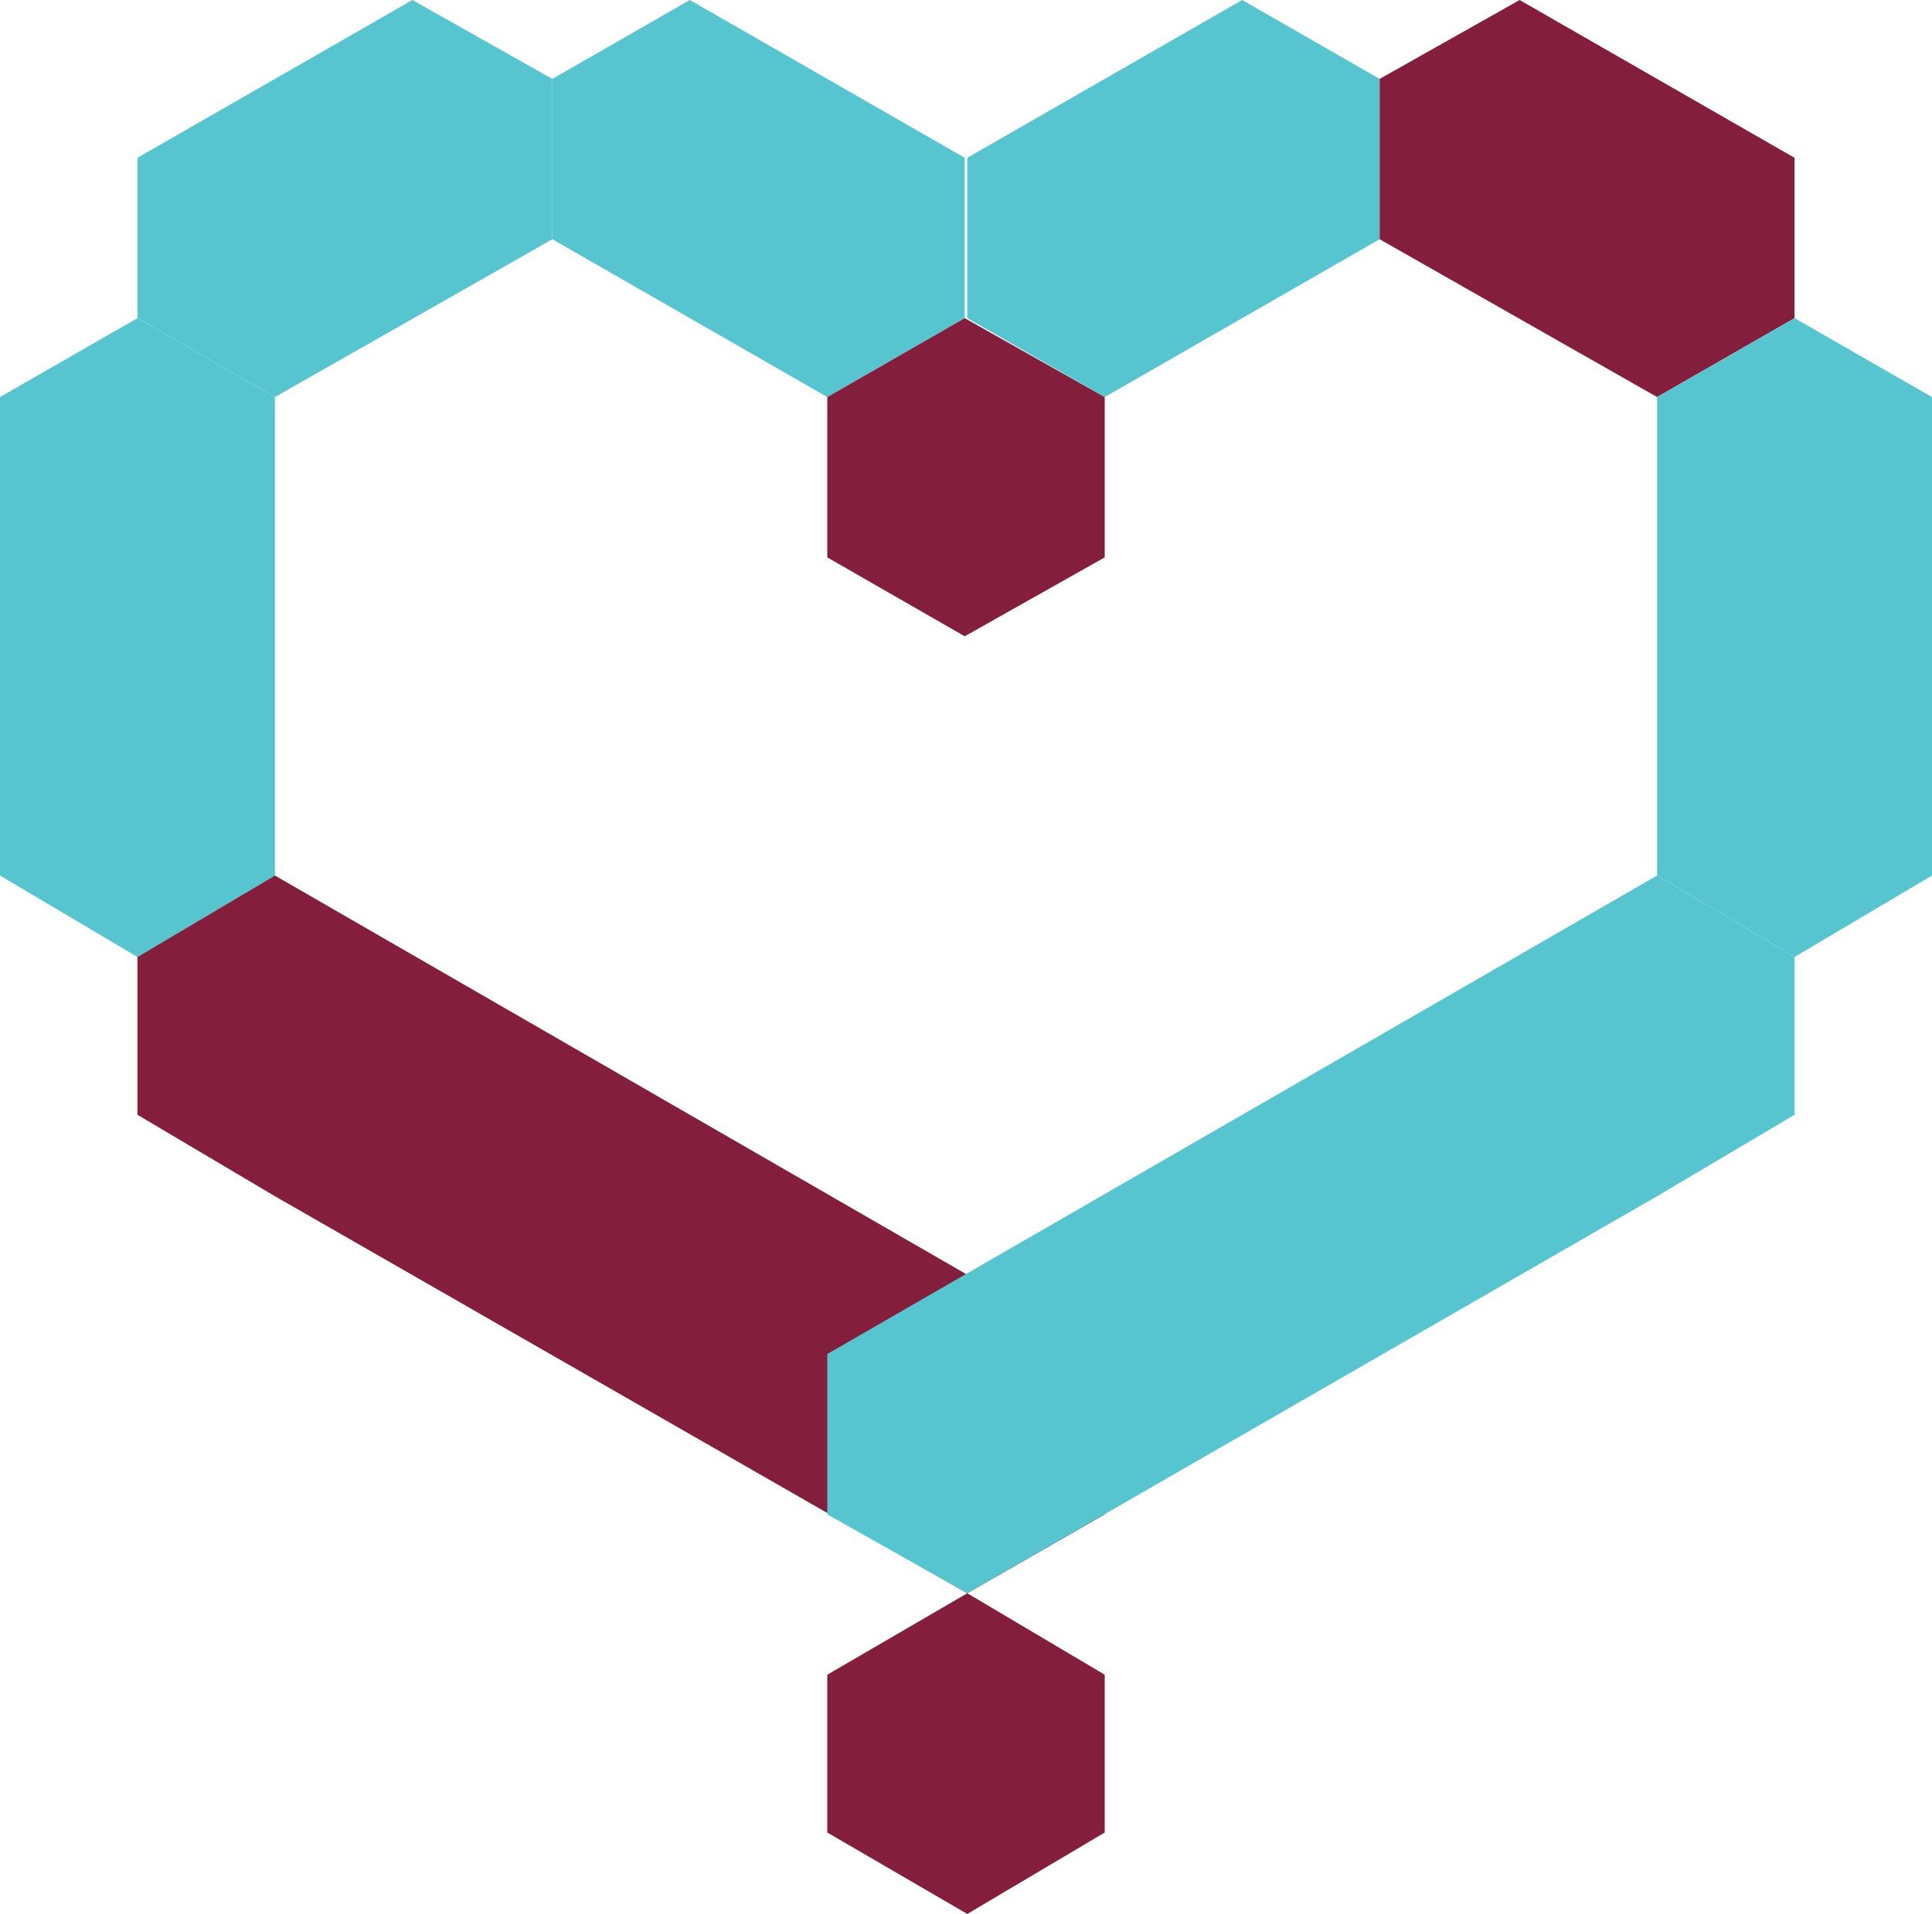
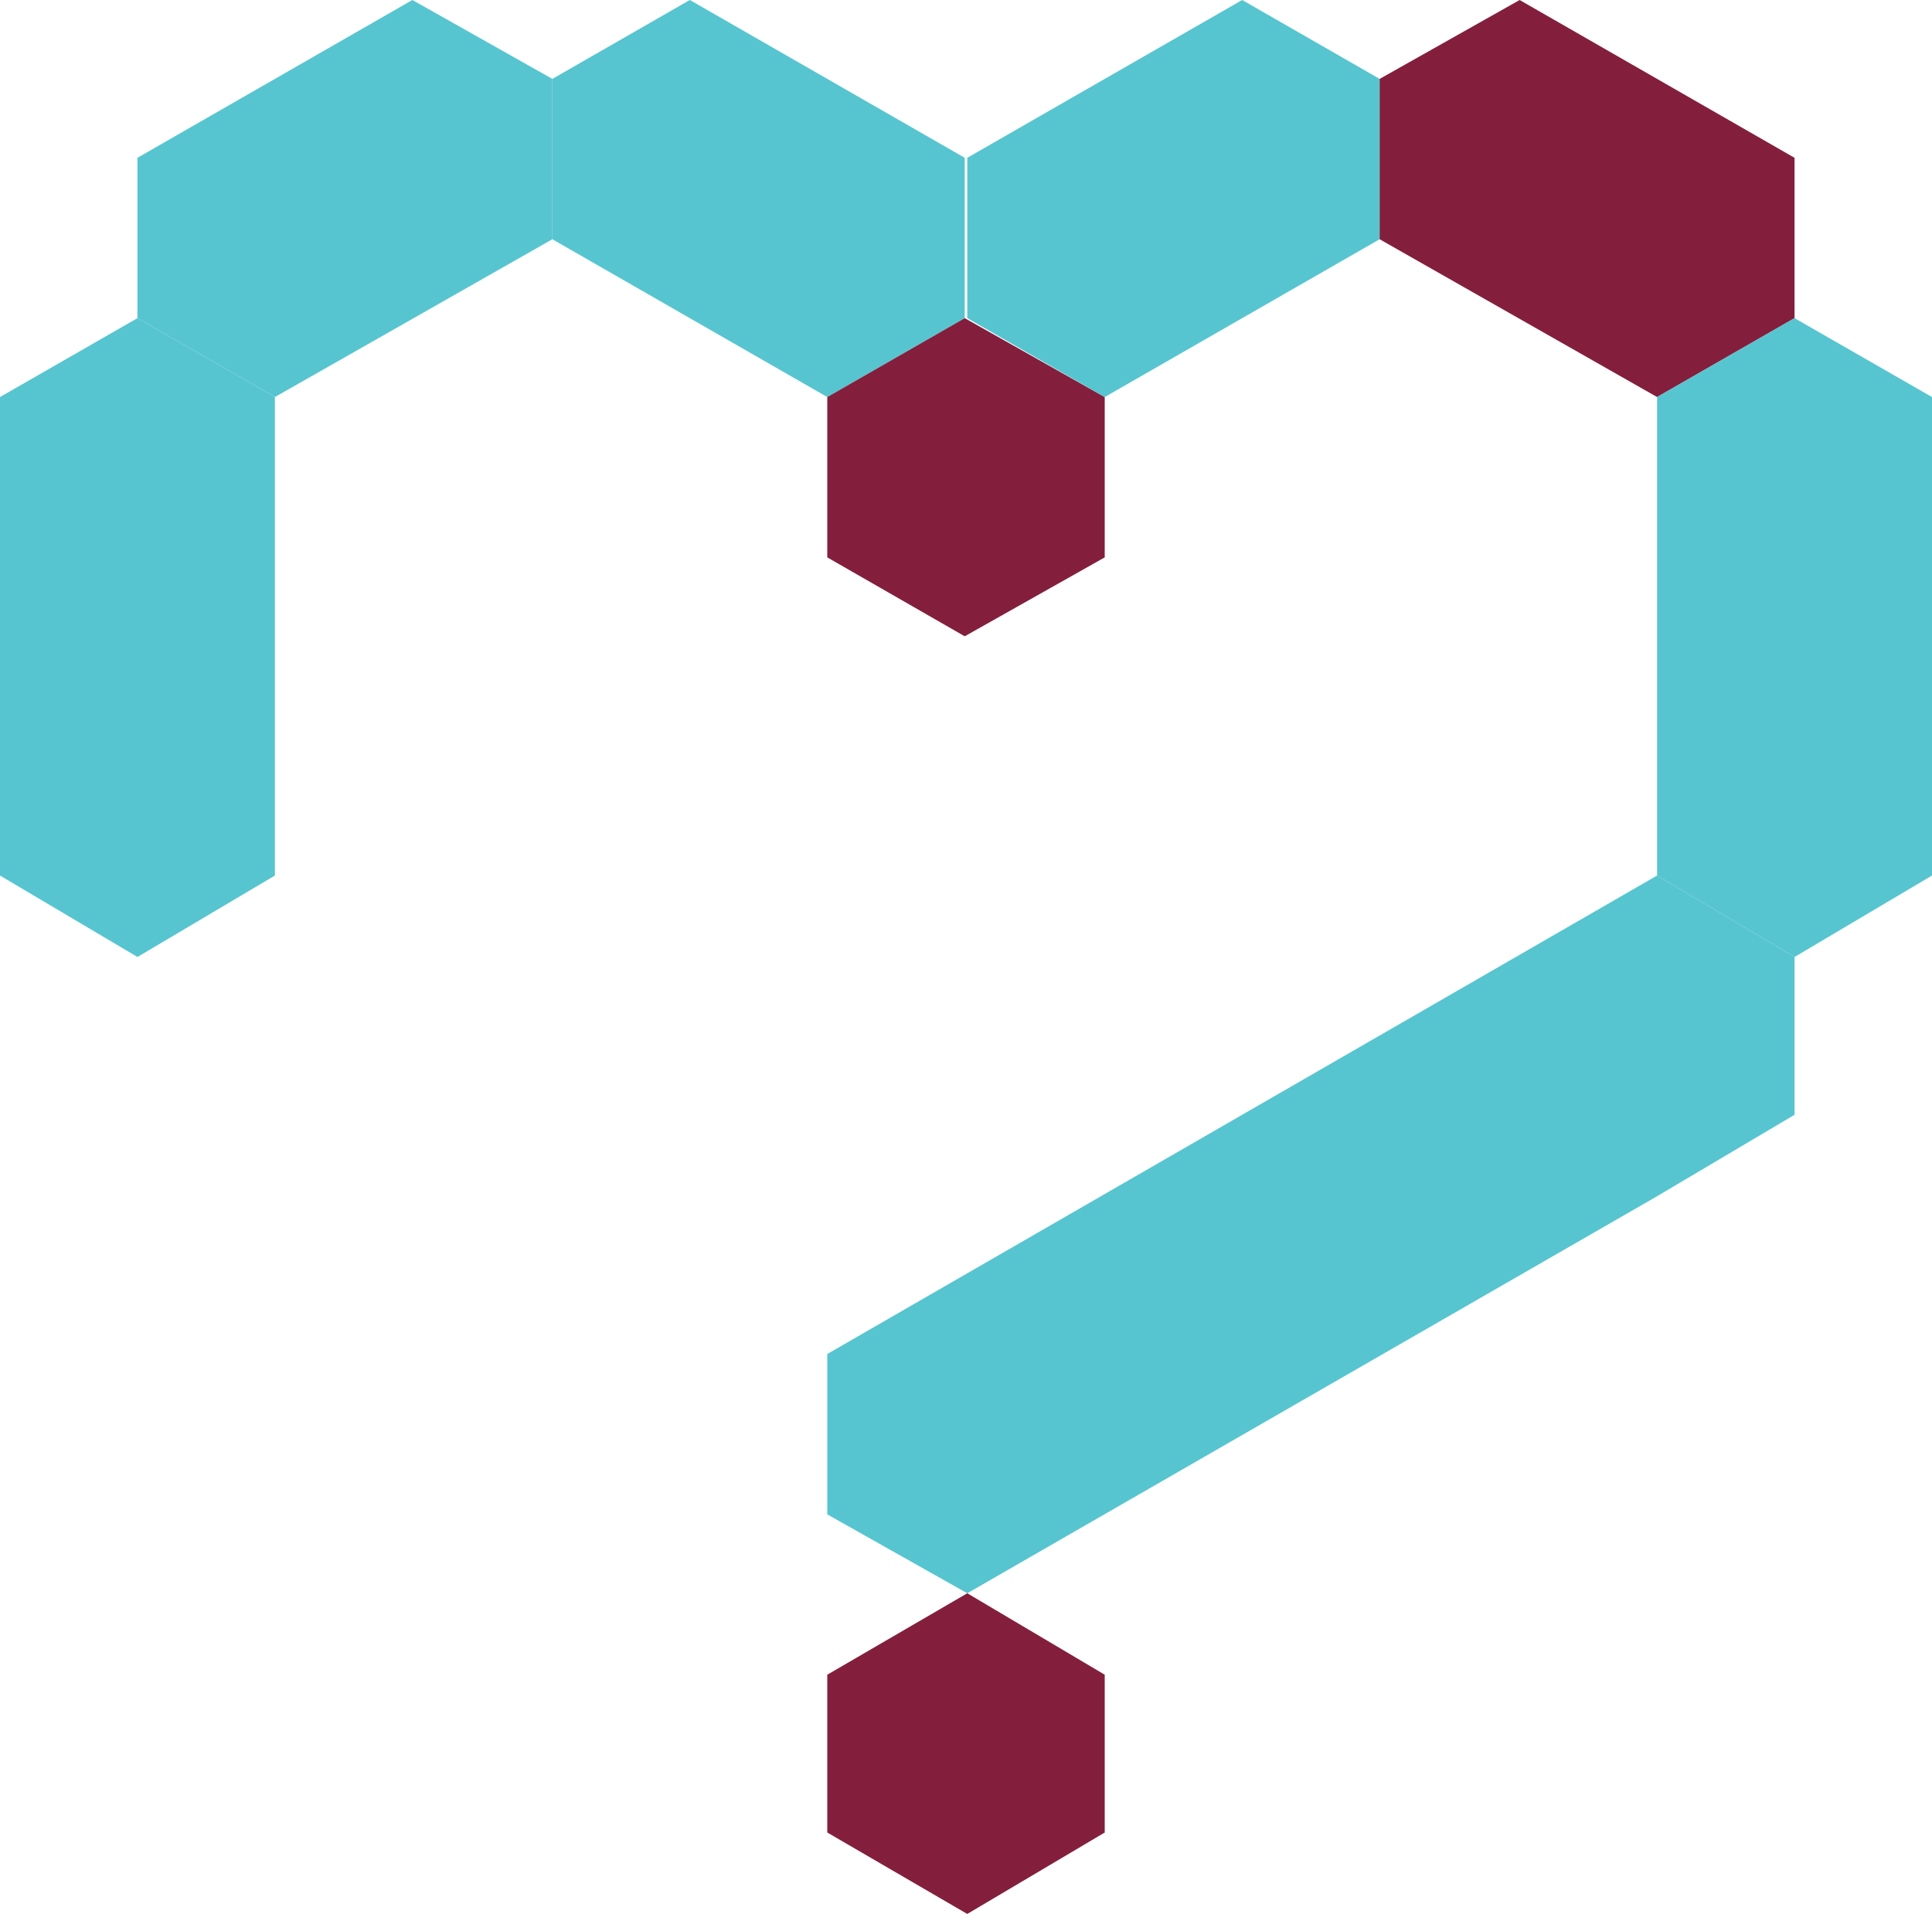
<svg xmlns="http://www.w3.org/2000/svg" version="1.1" id="Layer_1" x="0px" y="0px" viewBox="0 0 75.9 75.2" style="enable-background:new 0 0 75.9 75.2;" xml:space="preserve">
  <style type="text/css">
	.st0{fill:#56C5D0;}
	.st1{fill:#831F3D;}
</style>
  <g>
    <polygon class="st0" points="27.1,0 21.7,3.1 21.7,9.4 32.5,15.6 37.9,12.5 37.9,6.2  " />
    <polygon class="st1" points="43.4,21.9 37.9,25 32.5,21.9 32.5,15.6 37.9,12.5 43.4,15.6  " />
    <polygon class="st1" points="43.4,72 38,75.2 32.5,72 32.5,65.8 38,62.6 43.4,65.8  " />
    <polygon class="st0" points="16.2,0 5.4,6.2 5.4,12.5 10.8,15.6 21.7,9.4 21.7,3.1  " />
    <polygon class="st0" points="5.4,12.5 0,15.6 0,34.4 5.4,37.6 10.8,34.4 10.8,15.6  " />
-     <polygon class="st1" points="43.4,53.2 10.8,34.4 5.4,37.6 5.4,43.8 10.8,47 10.8,47 38,62.6 43.4,59.5  " />
    <polygon class="st0" points="48.8,0 54.2,3.1 54.2,9.4 43.4,15.6 38,12.5 38,6.2  " />
    <polygon class="st1" points="59.7,0 70.5,6.2 70.5,12.5 65.1,15.6 54.2,9.4 54.2,3.1  " />
    <polygon class="st0" points="70.5,12.5 75.9,15.6 75.9,34.4 70.5,37.6 65.1,34.4 65.1,15.6  " />
    <polygon class="st0" points="32.5,53.2 65.1,34.4 70.5,37.6 70.5,43.8 65.1,47 65.1,47 38,62.6 32.5,59.5  " />
  </g>
</svg>